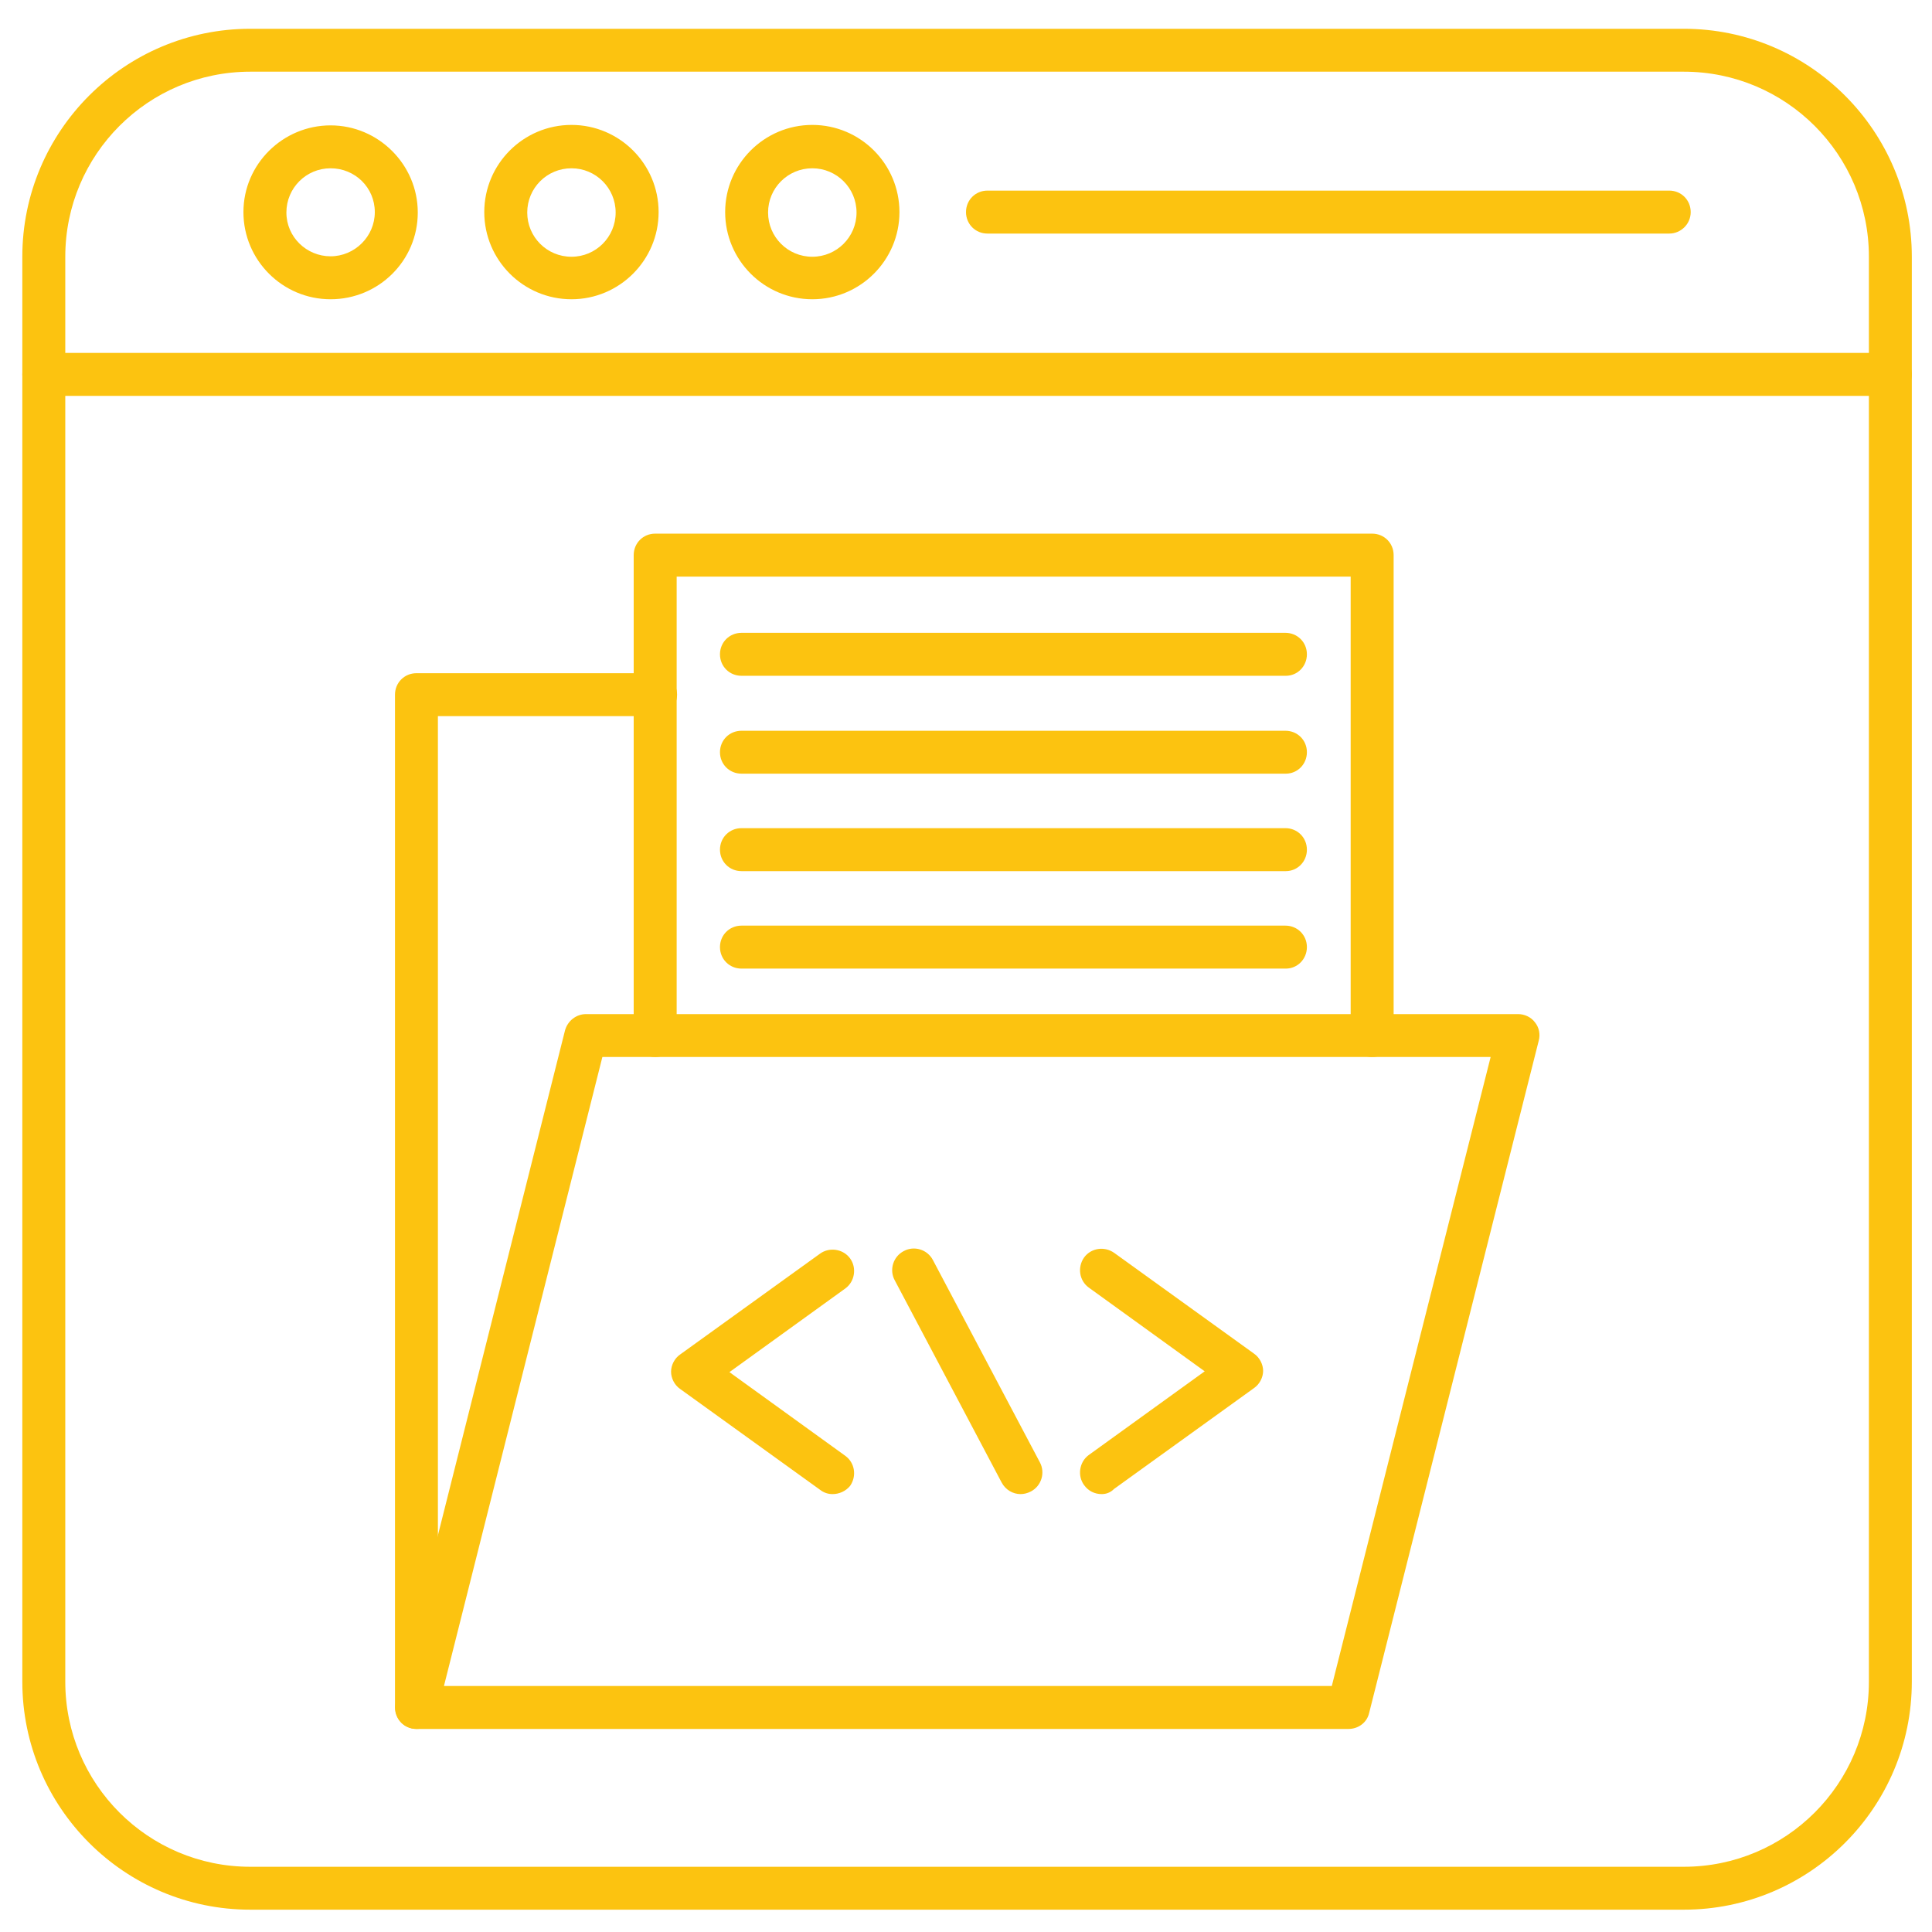
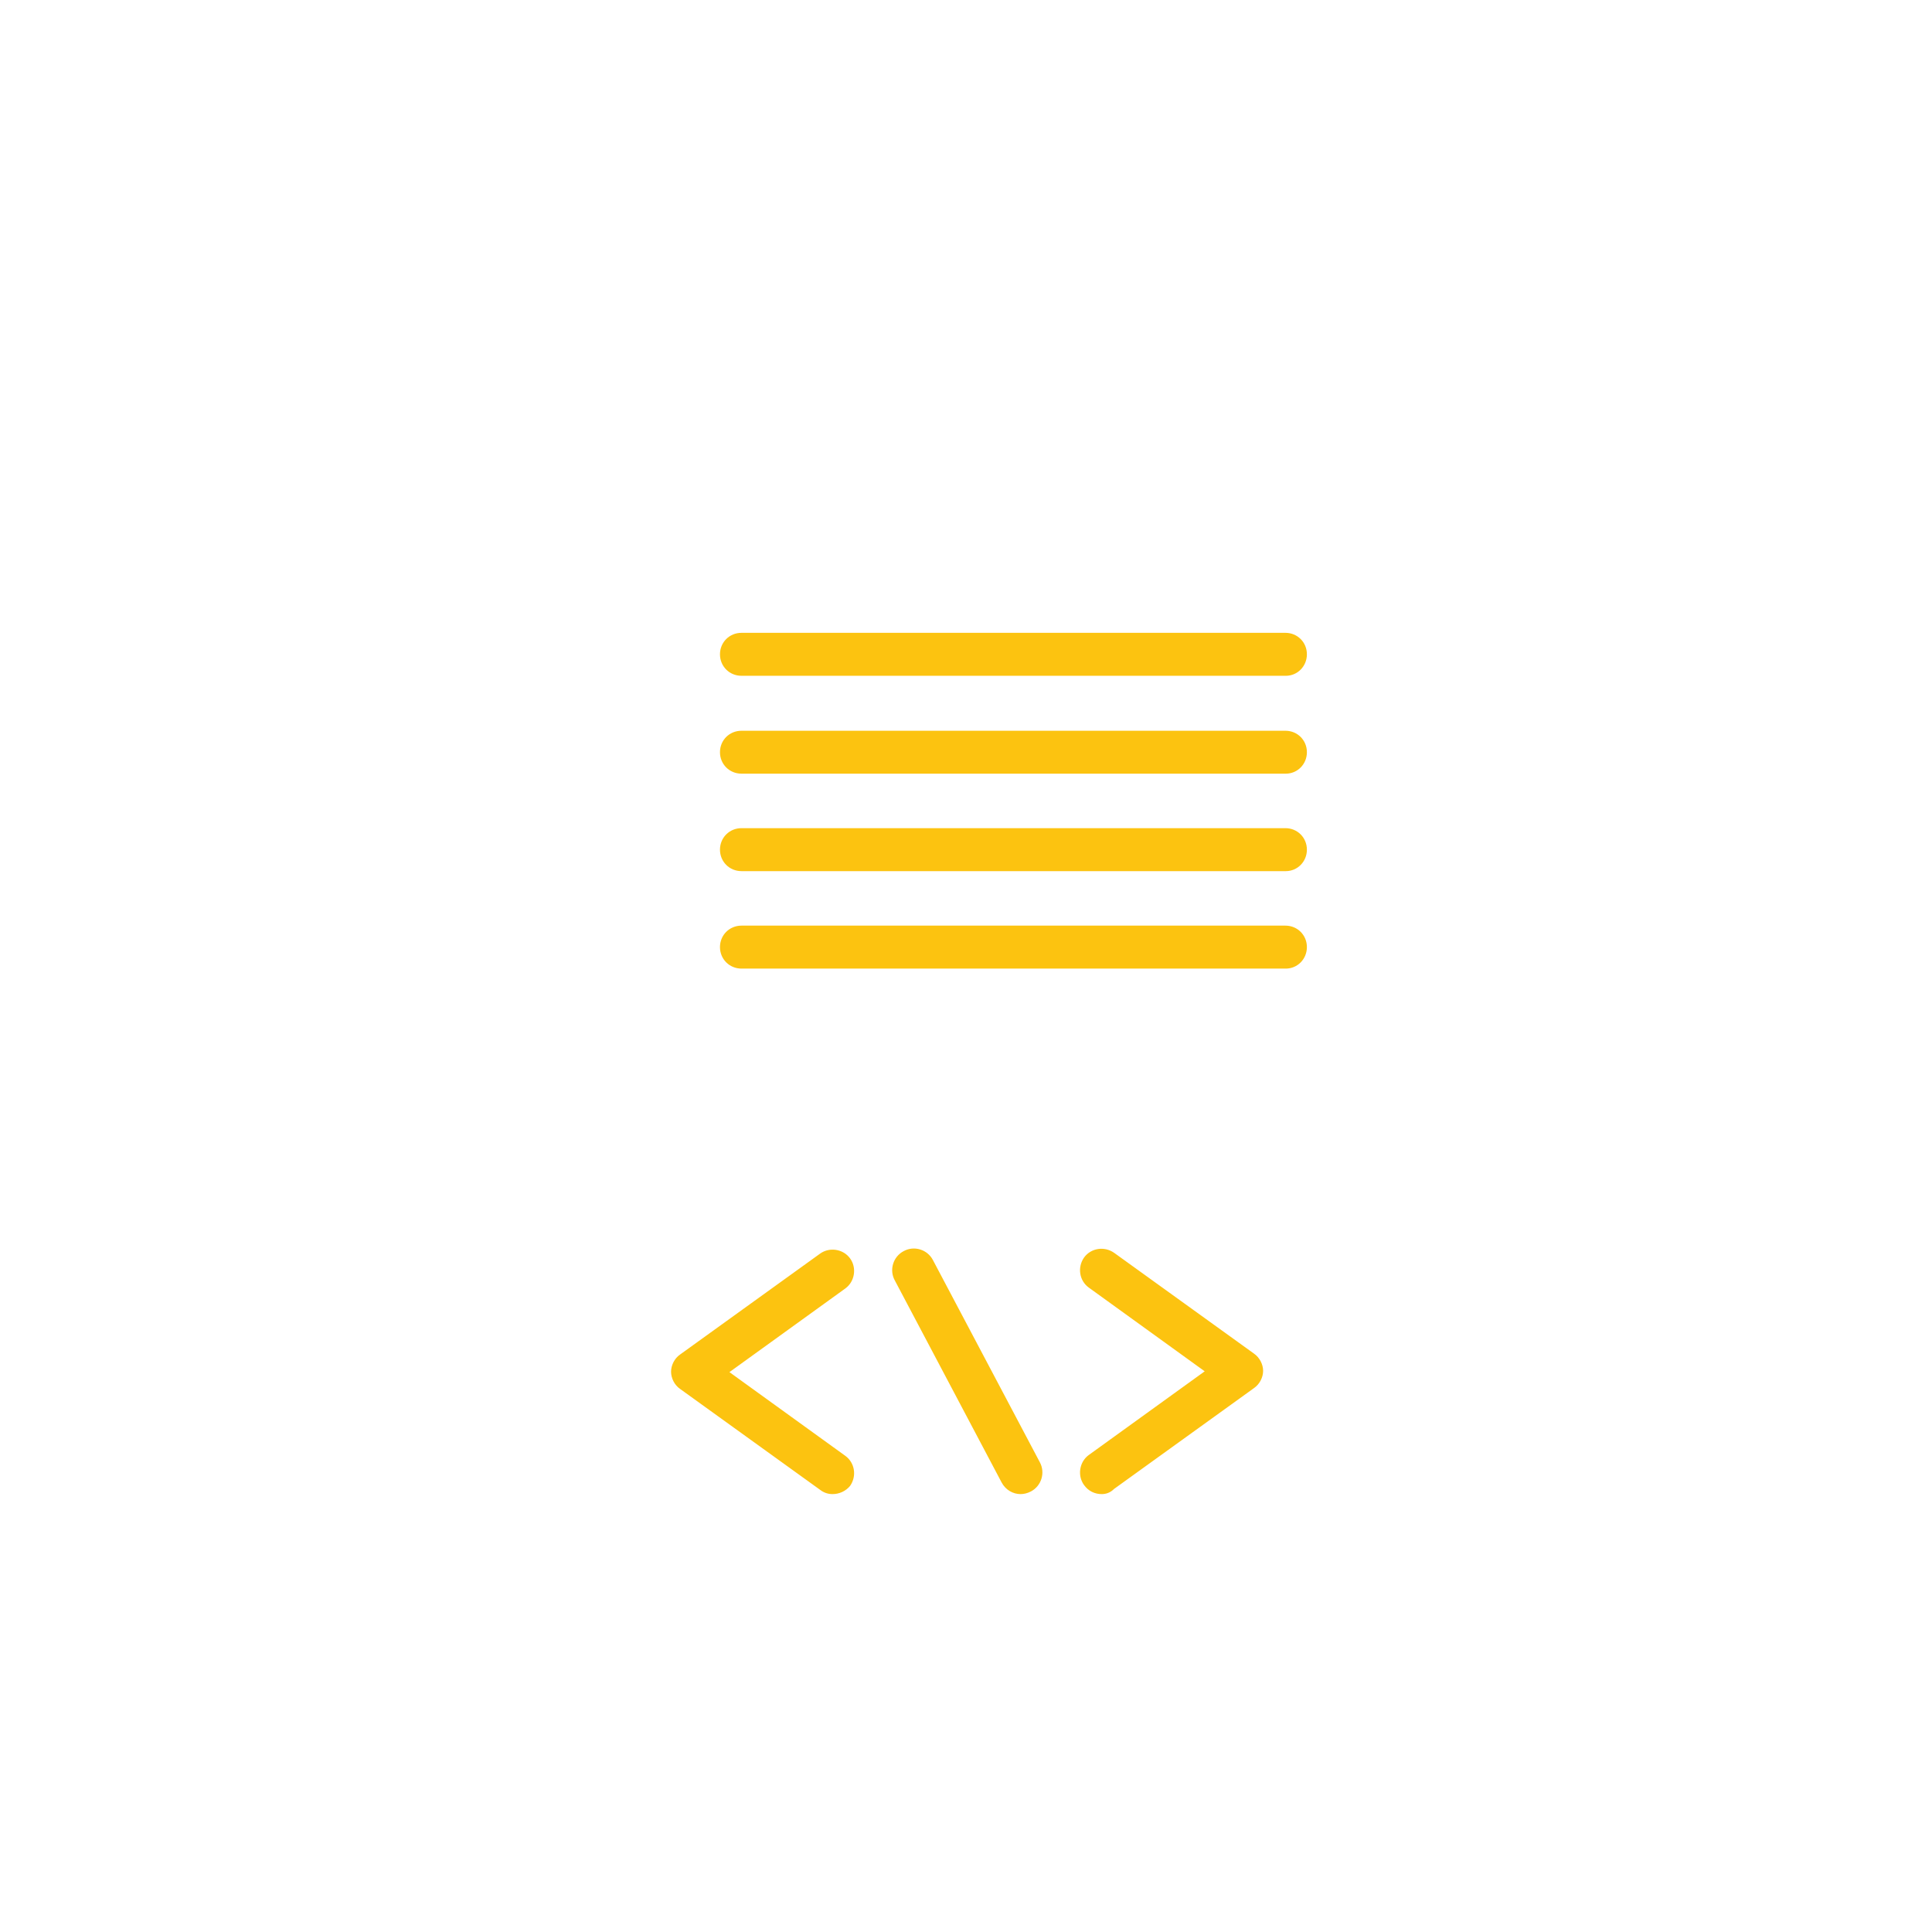
<svg xmlns="http://www.w3.org/2000/svg" width="38" height="38" viewBox="0 0 38 38" fill="none">
  <g id="Frame" clipPath="url(#clip0_191_755)">
    <g id="Group">
-       <path id="Vector" d="M33.119 37.561H4.923C2.449 37.561 0.439 35.551 0.439 33.077V5.05C0.439 2.576 2.449 0.566 4.923 0.566H33.119C35.593 0.566 37.603 2.576 37.603 5.05V33.077C37.603 35.551 35.593 37.561 33.119 37.561ZM4.923 1.41C2.913 1.41 1.284 3.04 1.284 5.05V33.077C1.284 35.087 2.913 36.717 4.923 36.717H33.119C35.129 36.717 36.759 35.087 36.759 33.077V5.05C36.759 3.04 35.129 1.41 33.119 1.41H4.923Z" fill="#FCC310" />
-       <path id="Vector_2" d="M37.181 7.786H0.861C0.625 7.786 0.439 7.6 0.439 7.364C0.439 7.127 0.625 6.941 0.861 6.941H37.181C37.417 6.941 37.603 7.127 37.603 7.364C37.603 7.6 37.417 7.786 37.181 7.786ZM6.502 5.886C5.557 5.886 4.788 5.117 4.788 4.172C4.788 3.226 5.565 2.466 6.502 2.466C7.44 2.466 8.217 3.234 8.217 4.18C8.217 5.126 7.448 5.886 6.502 5.886ZM6.502 3.31C6.021 3.31 5.633 3.699 5.633 4.18C5.633 4.661 6.029 5.041 6.502 5.041C6.975 5.041 7.372 4.653 7.372 4.172C7.372 3.69 6.984 3.31 6.502 3.31ZM11.24 5.886C10.294 5.886 9.525 5.117 9.525 4.172C9.525 3.226 10.294 2.457 11.24 2.457C12.185 2.457 12.954 3.226 12.954 4.172C12.954 5.117 12.185 5.886 11.24 5.886ZM11.24 3.31C10.758 3.31 10.37 3.699 10.37 4.18C10.37 4.661 10.758 5.05 11.24 5.05C11.721 5.05 12.109 4.661 12.109 4.18C12.109 3.699 11.721 3.31 11.24 3.31ZM15.977 5.886C15.031 5.886 14.263 5.117 14.263 4.172C14.263 3.226 15.031 2.457 15.977 2.457C16.923 2.457 17.691 3.226 17.691 4.172C17.691 5.117 16.923 5.886 15.977 5.886ZM15.977 3.31C15.496 3.31 15.107 3.699 15.107 4.18C15.107 4.661 15.496 5.05 15.977 5.05C16.458 5.05 16.847 4.661 16.847 4.18C16.847 3.699 16.458 3.31 15.977 3.31ZM32.832 4.594H19.422C19.186 4.594 19 4.408 19 4.172C19 3.935 19.186 3.749 19.422 3.749H32.832C33.069 3.749 33.254 3.935 33.254 4.172C33.254 4.408 33.06 4.594 32.832 4.594ZM8.191 34.006C7.955 34.006 7.769 33.82 7.769 33.584V13.663C7.769 13.427 7.955 13.241 8.191 13.241H12.895C13.131 13.241 13.317 13.427 13.317 13.663C13.317 13.9 13.131 14.085 12.895 14.085H8.613V33.584C8.613 33.82 8.419 34.006 8.191 34.006Z" fill="#FCC310" />
-       <path id="Vector_3" d="M26.524 34.006H8.191C8.064 34.006 7.938 33.947 7.862 33.845C7.786 33.744 7.752 33.609 7.786 33.482L11.113 20.267C11.164 20.081 11.332 19.946 11.527 19.946H29.86C29.986 19.946 30.113 20.005 30.189 20.106C30.273 20.208 30.299 20.343 30.265 20.469L26.929 33.693C26.887 33.879 26.718 34.006 26.524 34.006ZM8.732 33.161H26.195L29.319 20.79H11.848L8.732 33.161Z" fill="#FCC310" />
-       <path id="Vector_4" d="M26.989 20.79C26.752 20.79 26.566 20.605 26.566 20.368V11.341H13.309V20.368C13.309 20.605 13.123 20.79 12.886 20.79C12.65 20.79 12.464 20.605 12.464 20.368V10.919C12.464 10.682 12.65 10.496 12.886 10.496H26.989C27.225 10.496 27.411 10.682 27.411 10.919V20.368C27.411 20.605 27.225 20.79 26.989 20.79Z" fill="#FCC310" />
      <path id="Vector_5" d="M25.291 13.292H14.584C14.347 13.292 14.161 13.106 14.161 12.869C14.161 12.633 14.347 12.447 14.584 12.447H25.283C25.519 12.447 25.705 12.633 25.705 12.869C25.705 13.106 25.519 13.292 25.291 13.292ZM25.291 15.217H14.584C14.347 15.217 14.161 15.031 14.161 14.795C14.161 14.558 14.347 14.373 14.584 14.373H25.283C25.519 14.373 25.705 14.558 25.705 14.795C25.705 15.031 25.519 15.217 25.291 15.217ZM25.291 17.134H14.584C14.347 17.134 14.161 16.948 14.161 16.712C14.161 16.475 14.347 16.289 14.584 16.289H25.283C25.519 16.289 25.705 16.475 25.705 16.712C25.705 16.948 25.519 17.134 25.291 17.134ZM25.291 19.051H14.584C14.347 19.051 14.161 18.865 14.161 18.628C14.161 18.392 14.347 18.206 14.584 18.206H25.283C25.519 18.206 25.705 18.392 25.705 18.628C25.705 18.865 25.519 19.051 25.291 19.051ZM20.073 29.387C19.921 29.387 19.777 29.302 19.701 29.159L17.598 25.181C17.488 24.979 17.564 24.717 17.776 24.607C17.978 24.497 18.24 24.573 18.35 24.785L20.453 28.762C20.562 28.965 20.486 29.226 20.275 29.336C20.208 29.37 20.14 29.387 20.073 29.387ZM16.374 29.387C16.289 29.387 16.205 29.361 16.129 29.302L13.376 27.318C13.266 27.242 13.199 27.107 13.199 26.98C13.199 26.853 13.266 26.718 13.376 26.642L16.129 24.658C16.315 24.523 16.585 24.565 16.72 24.751C16.855 24.936 16.813 25.207 16.627 25.342L14.347 26.988L16.627 28.635C16.813 28.77 16.855 29.032 16.72 29.226C16.636 29.328 16.509 29.387 16.374 29.387ZM21.669 29.387C21.533 29.387 21.407 29.328 21.322 29.209C21.187 29.024 21.229 28.753 21.415 28.618L23.695 26.972L21.415 25.325C21.229 25.19 21.187 24.928 21.322 24.734C21.457 24.548 21.719 24.506 21.913 24.641L24.666 26.625C24.776 26.701 24.844 26.837 24.844 26.963C24.844 27.09 24.776 27.225 24.666 27.301L21.913 29.285C21.837 29.361 21.753 29.387 21.669 29.387Z" fill="#FCC310" />
    </g>
  </g>
  <defs>
    <clipPath id="clip0_191_755">
-       <rect width="38" height="38" fill="white" />
-     </clipPath>
+       </clipPath>
  </defs>
</svg>